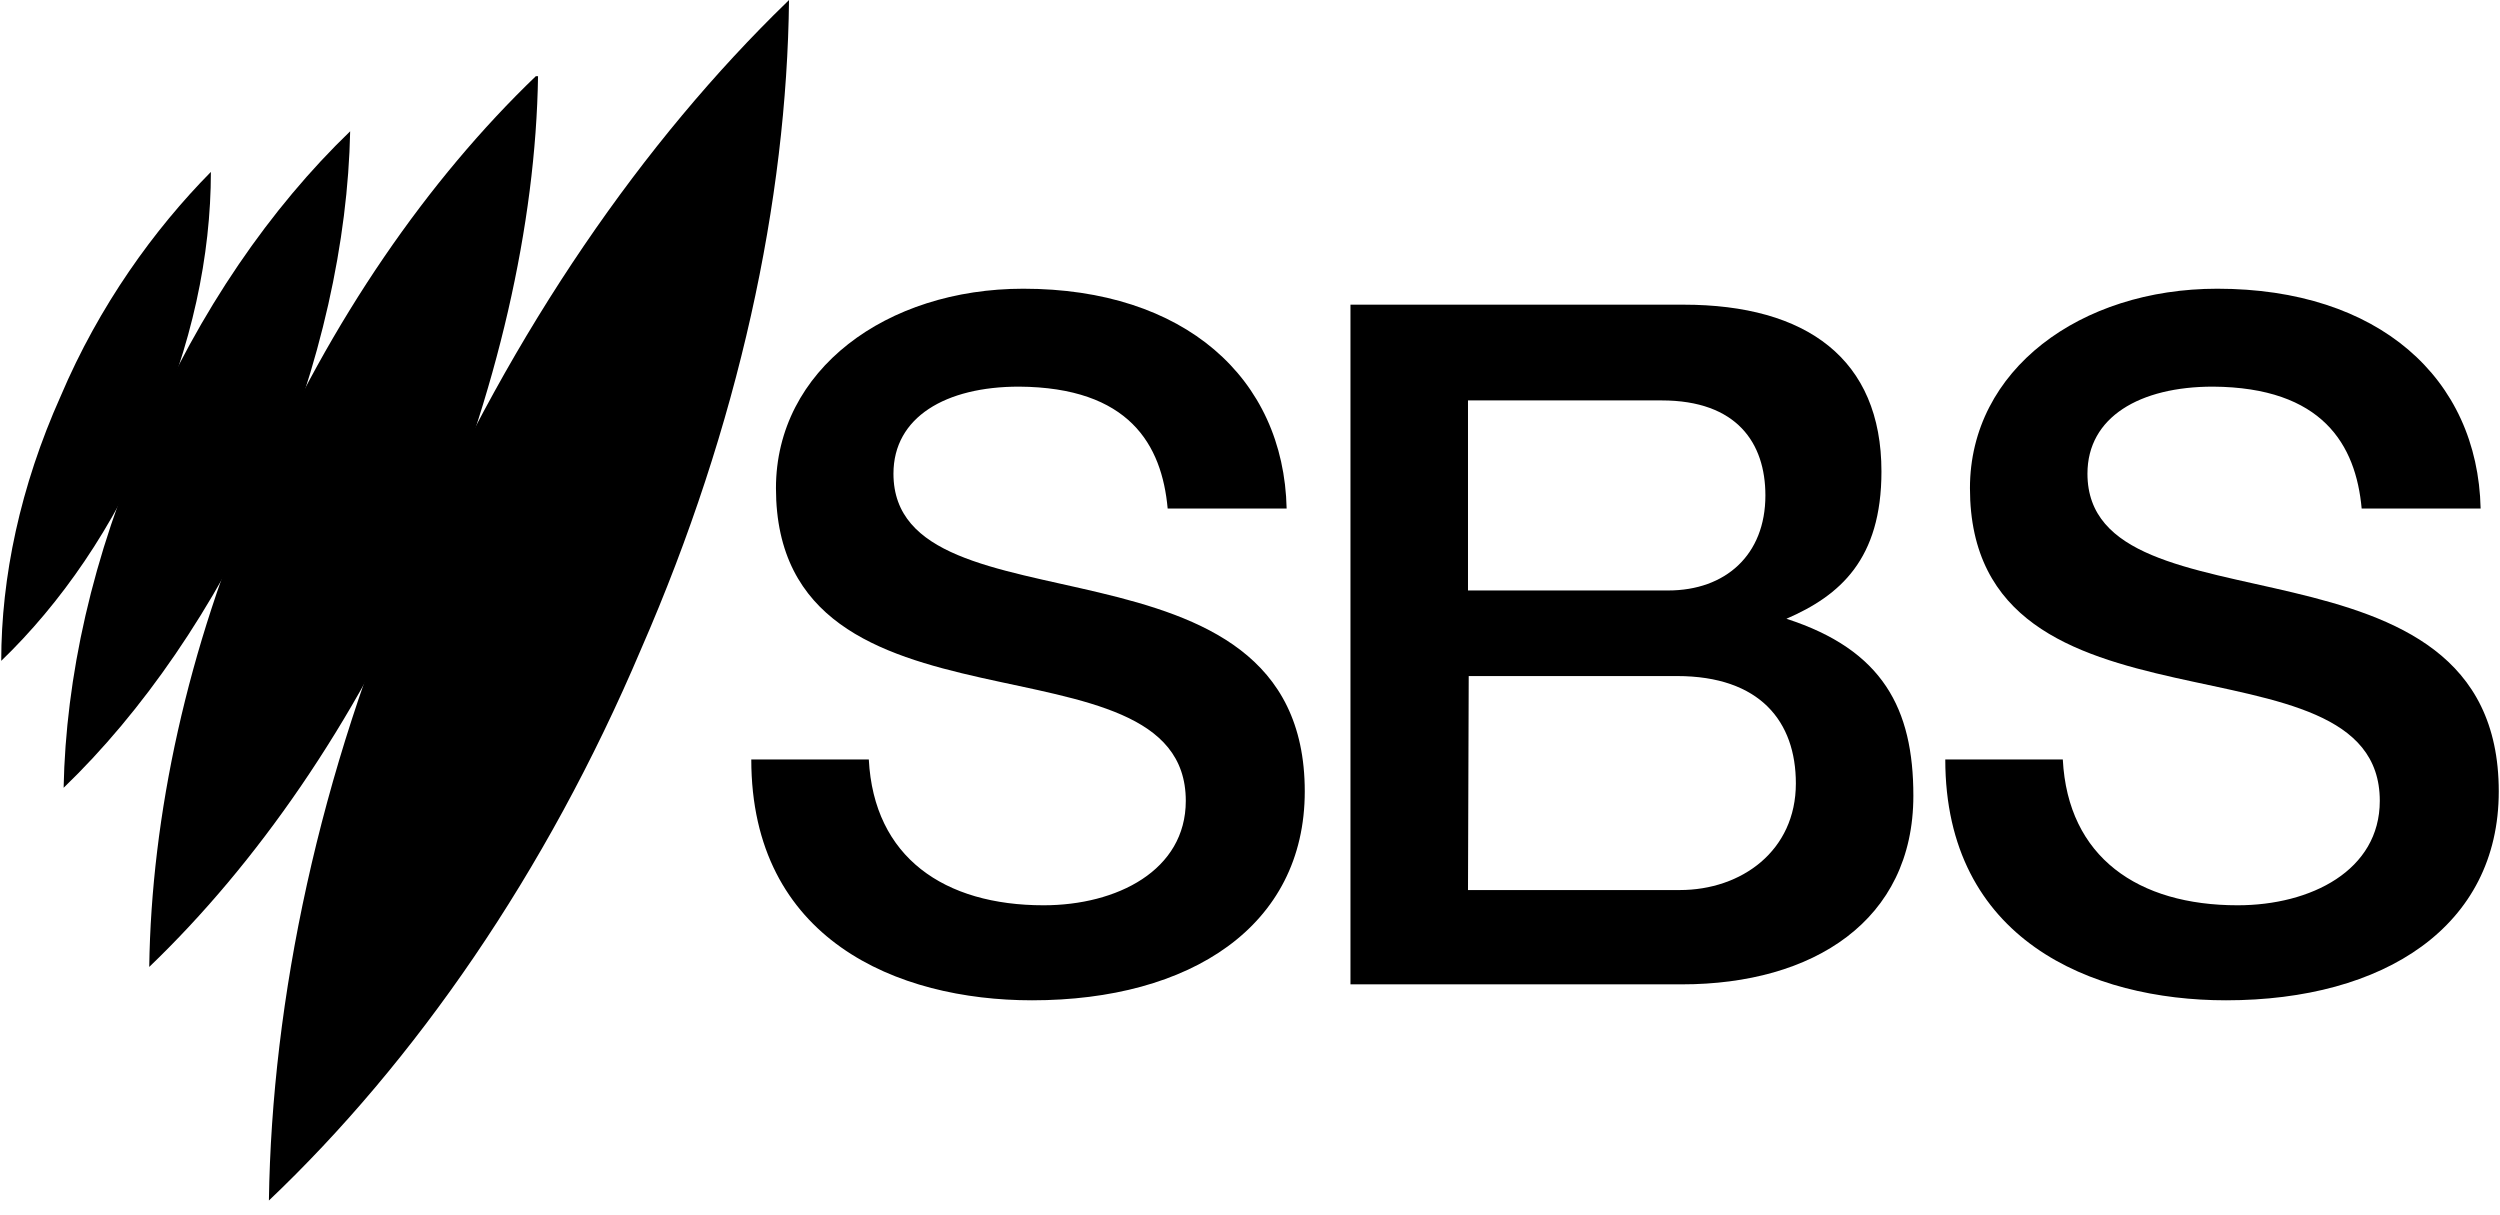
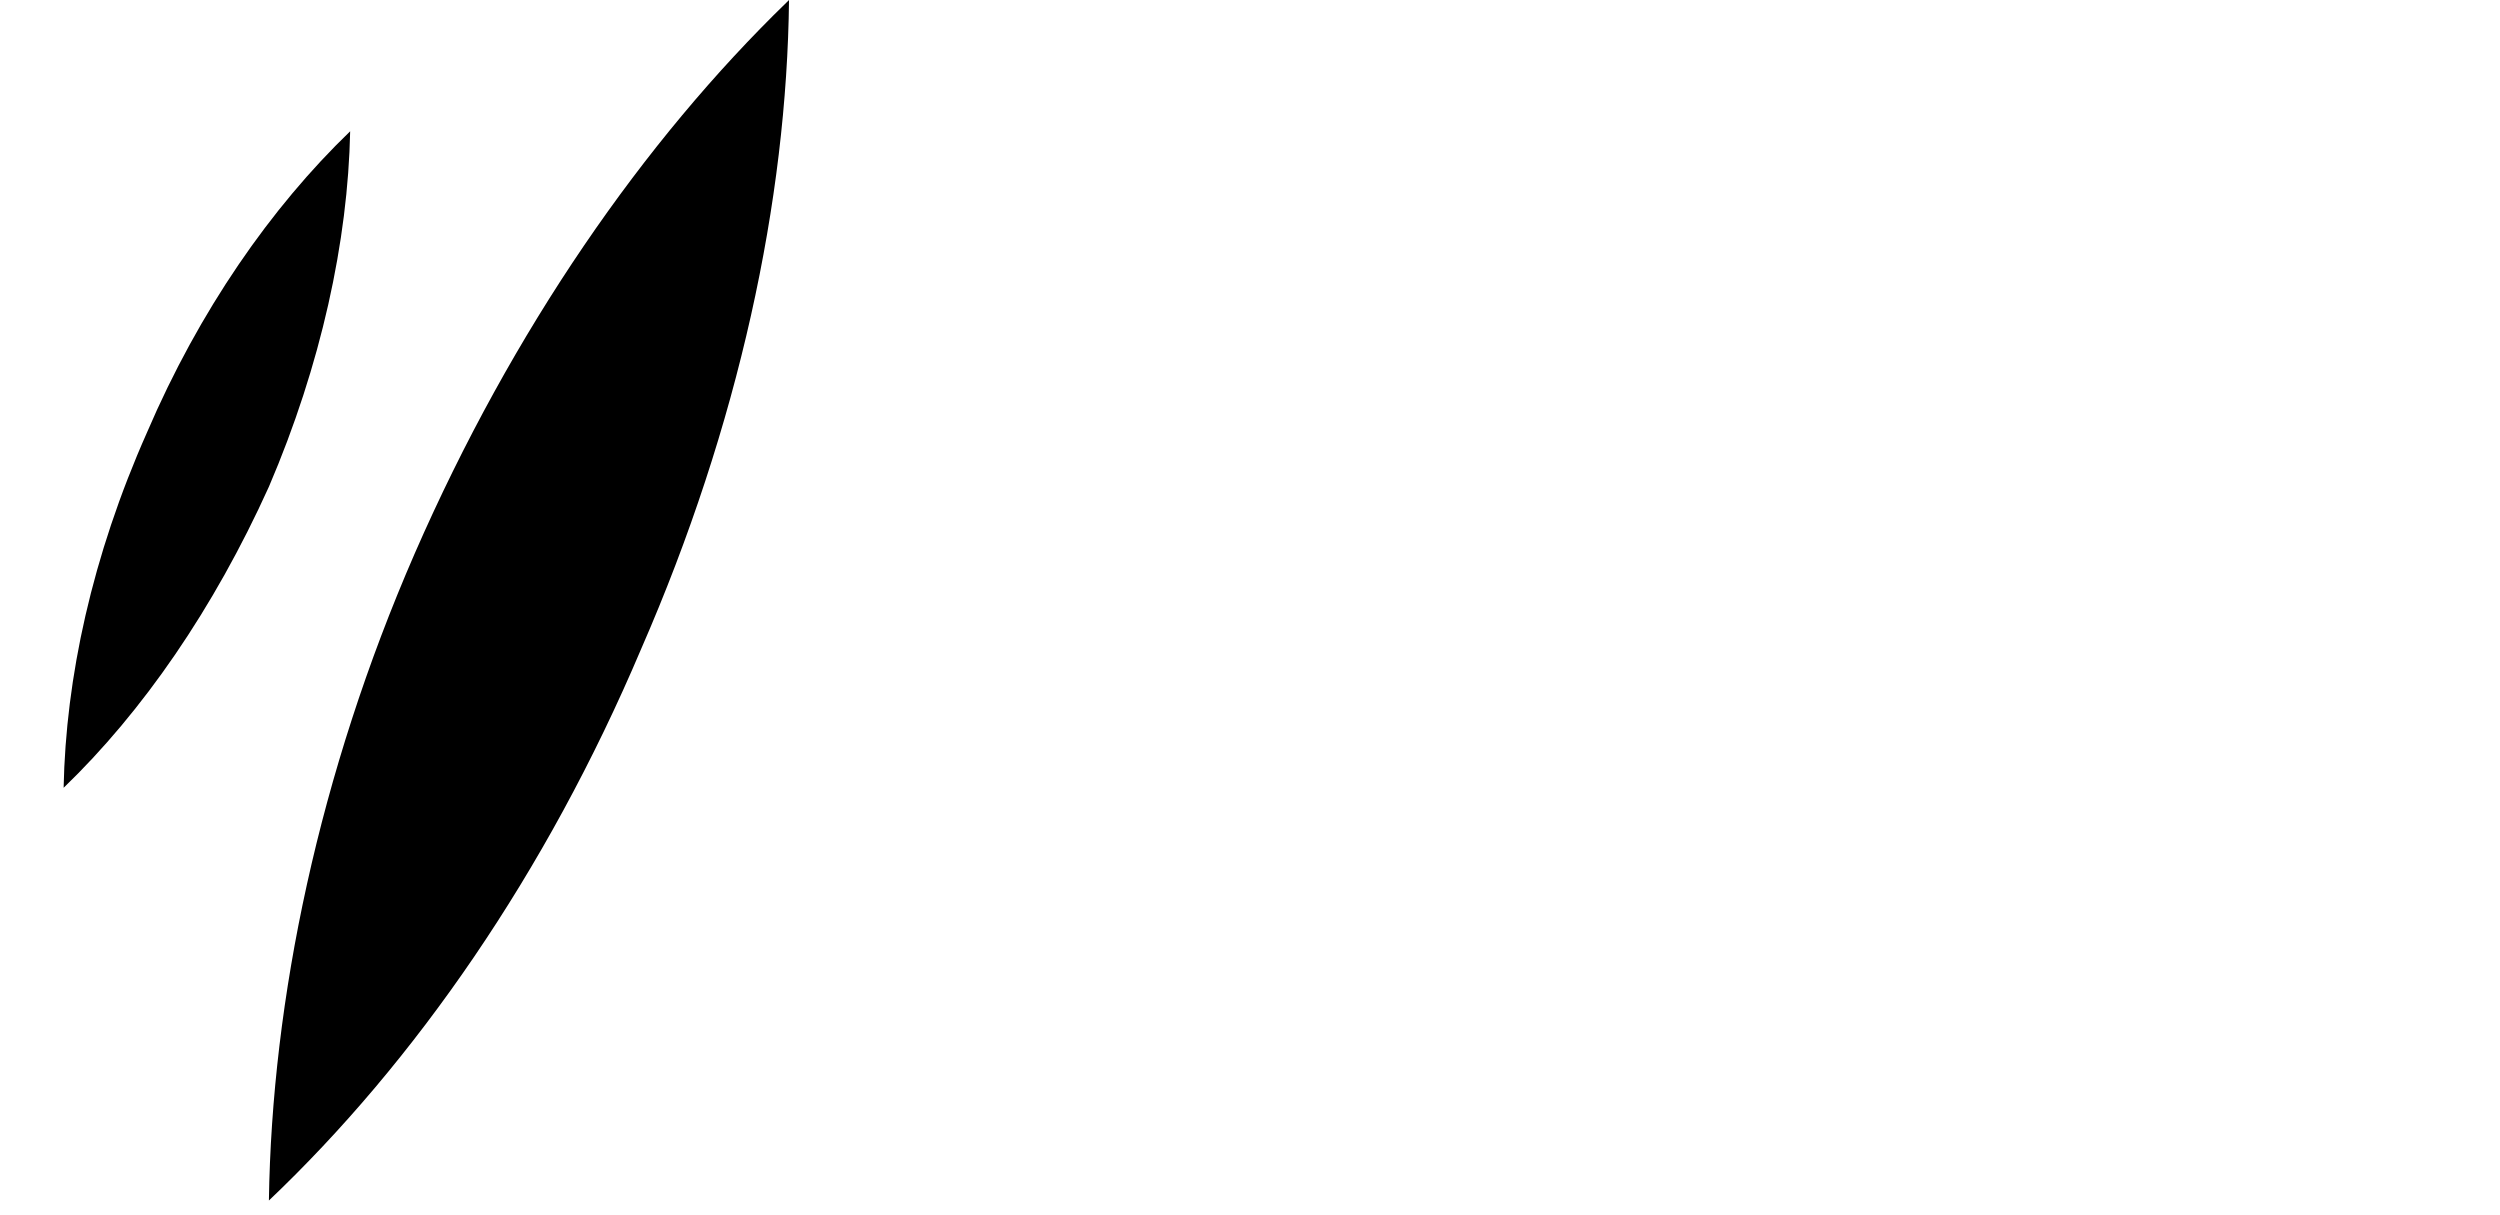
<svg xmlns="http://www.w3.org/2000/svg" width="107" height="52" viewBox="0 0 107 52" fill="none">
-   <path d="M2.599 16.951C0.86 20.832 0.053 24.713 0.053 28.284C2.599 25.831 4.865 22.571 6.48 18.69C8.218 14.809 9.026 10.928 9.026 7.358C6.604 9.811 4.245 13.071 2.599 16.951Z" fill="black" />
  <path d="M6.294 18.504C3.934 23.813 2.816 29.029 2.723 33.717C6.107 30.457 9.15 26.048 11.509 20.832C13.745 15.617 14.893 10.307 14.987 5.619C11.603 8.879 8.529 13.288 6.294 18.504Z" fill="black" />
-   <path d="M22.935 3.26C18.34 7.669 14.148 13.692 11.075 20.739C8.001 27.787 6.48 34.928 6.387 41.385C10.982 36.977 15.173 30.953 18.247 23.906C21.289 16.858 22.935 9.593 23.028 3.26H22.935Z" fill="black" />
  <path d="M33.677 0.093C27.561 6.023 21.941 14.095 17.75 23.689C13.652 33.096 11.634 42.782 11.509 51.382C17.75 45.452 23.369 37.38 27.436 27.787C31.628 18.193 33.677 8.569 33.77 0L33.677 0.093Z" fill="black" />
-   <path d="M38.24 20.273C38.24 17.852 40.476 16.548 43.612 16.548C48.331 16.579 49.728 19.032 49.976 21.764H55.068C54.944 16.175 50.69 12.357 43.798 12.357C37.93 12.357 33.211 15.834 33.211 20.894C33.211 32.226 50.752 26.731 50.752 34.276C50.752 37.256 47.803 38.746 44.667 38.746C40.414 38.746 37.402 36.697 37.185 32.506H32.155C32.155 40.205 38.396 42.813 44.17 42.813C50.939 42.813 55.844 39.647 55.844 33.872C55.844 22.198 38.24 27.383 38.24 20.273Z" fill="black" />
-   <path d="M76.459 26.483C78.756 25.489 80.526 23.937 80.526 20.18C80.526 15.368 77.328 13.04 72.05 13.04C72.019 13.04 57.8 13.04 57.8 13.04V42.13H71.988C77.608 42.13 81.892 39.398 81.892 34.058C81.892 30.332 80.588 27.818 76.459 26.483ZM62.83 17.138H62.861H71.119C74.348 17.138 75.559 18.97 75.559 21.205C75.559 23.751 73.851 25.272 71.398 25.272H62.83V17.138ZM71.895 38.094H62.83L62.861 28.935H71.771C75.341 28.935 76.863 30.891 76.863 33.53C76.863 36.418 74.534 38.094 71.895 38.094Z" fill="black" />
-   <path d="M89.343 20.273C89.343 17.852 91.579 16.548 94.714 16.548C99.402 16.579 100.831 19.032 101.079 21.764H106.171C106.046 16.175 101.793 12.357 94.901 12.357C89.033 12.357 84.314 15.834 84.314 20.894C84.314 32.226 101.855 26.731 101.855 34.276C101.855 37.256 98.906 38.746 95.77 38.746C91.517 38.746 88.505 36.697 88.288 32.506H83.258C83.258 40.205 89.499 42.813 95.273 42.813C102.041 42.813 106.947 39.647 106.947 33.872C106.947 22.198 89.343 27.383 89.343 20.273Z" fill="black" />
</svg>